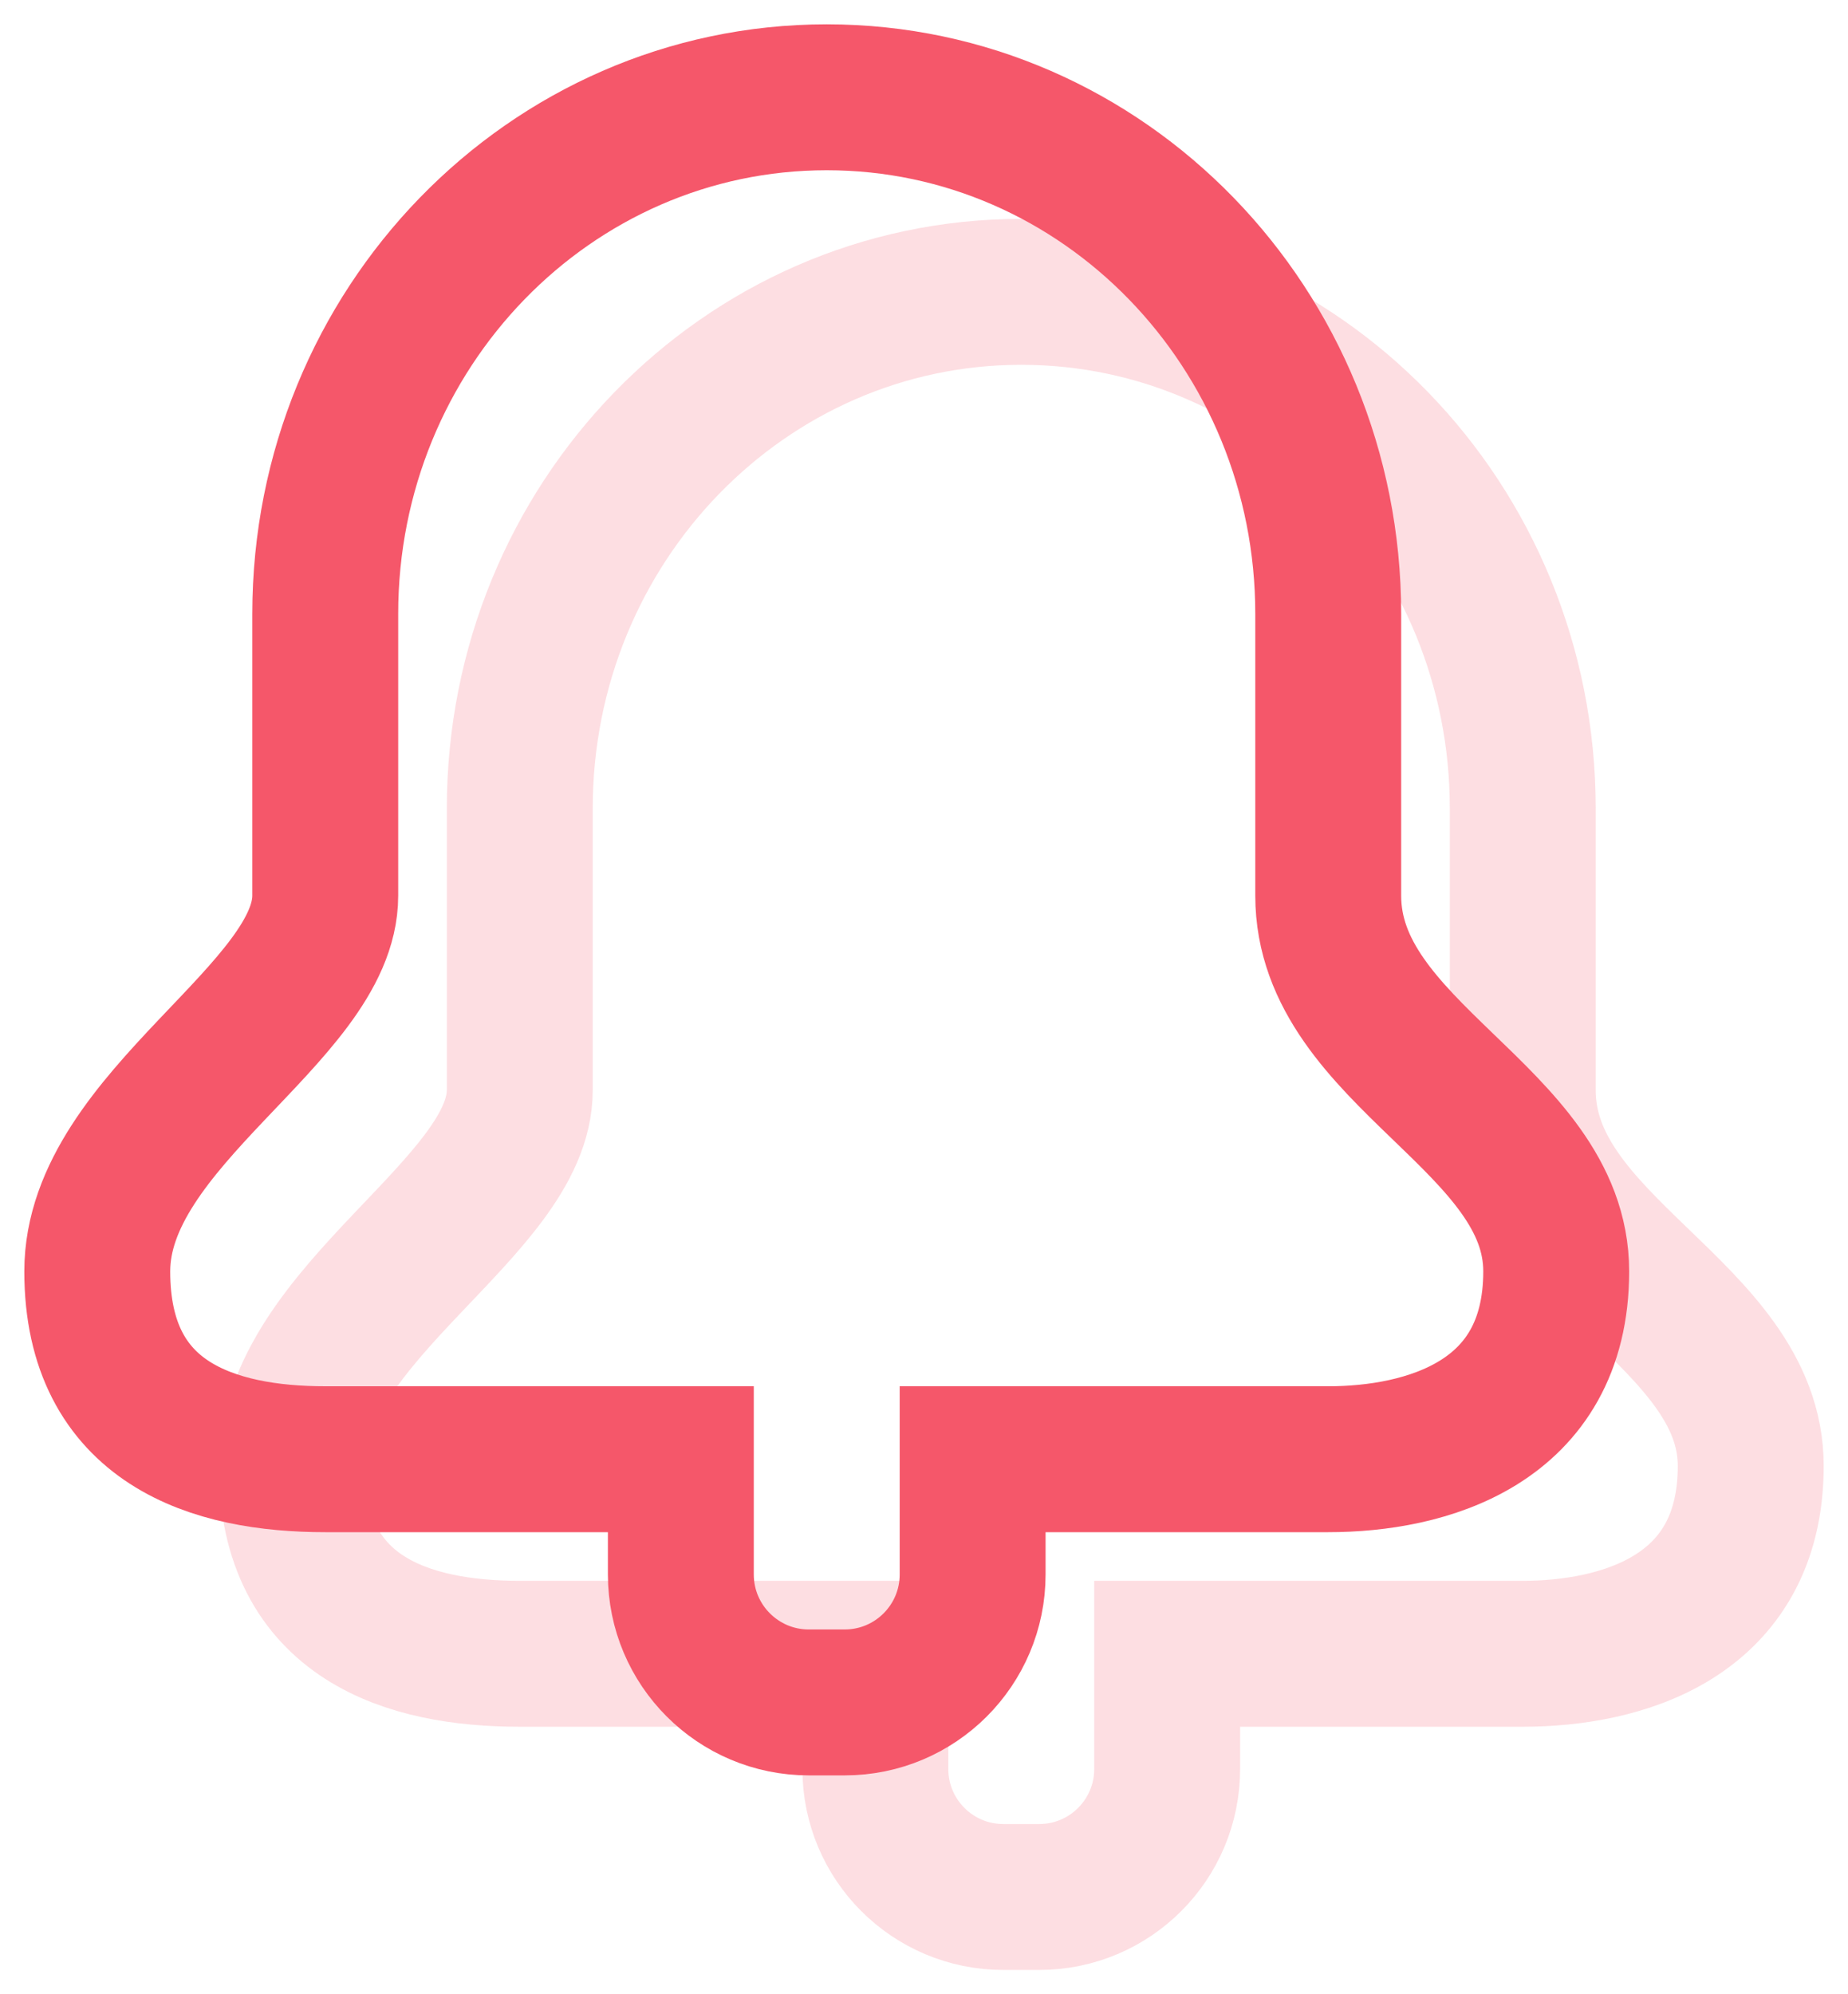
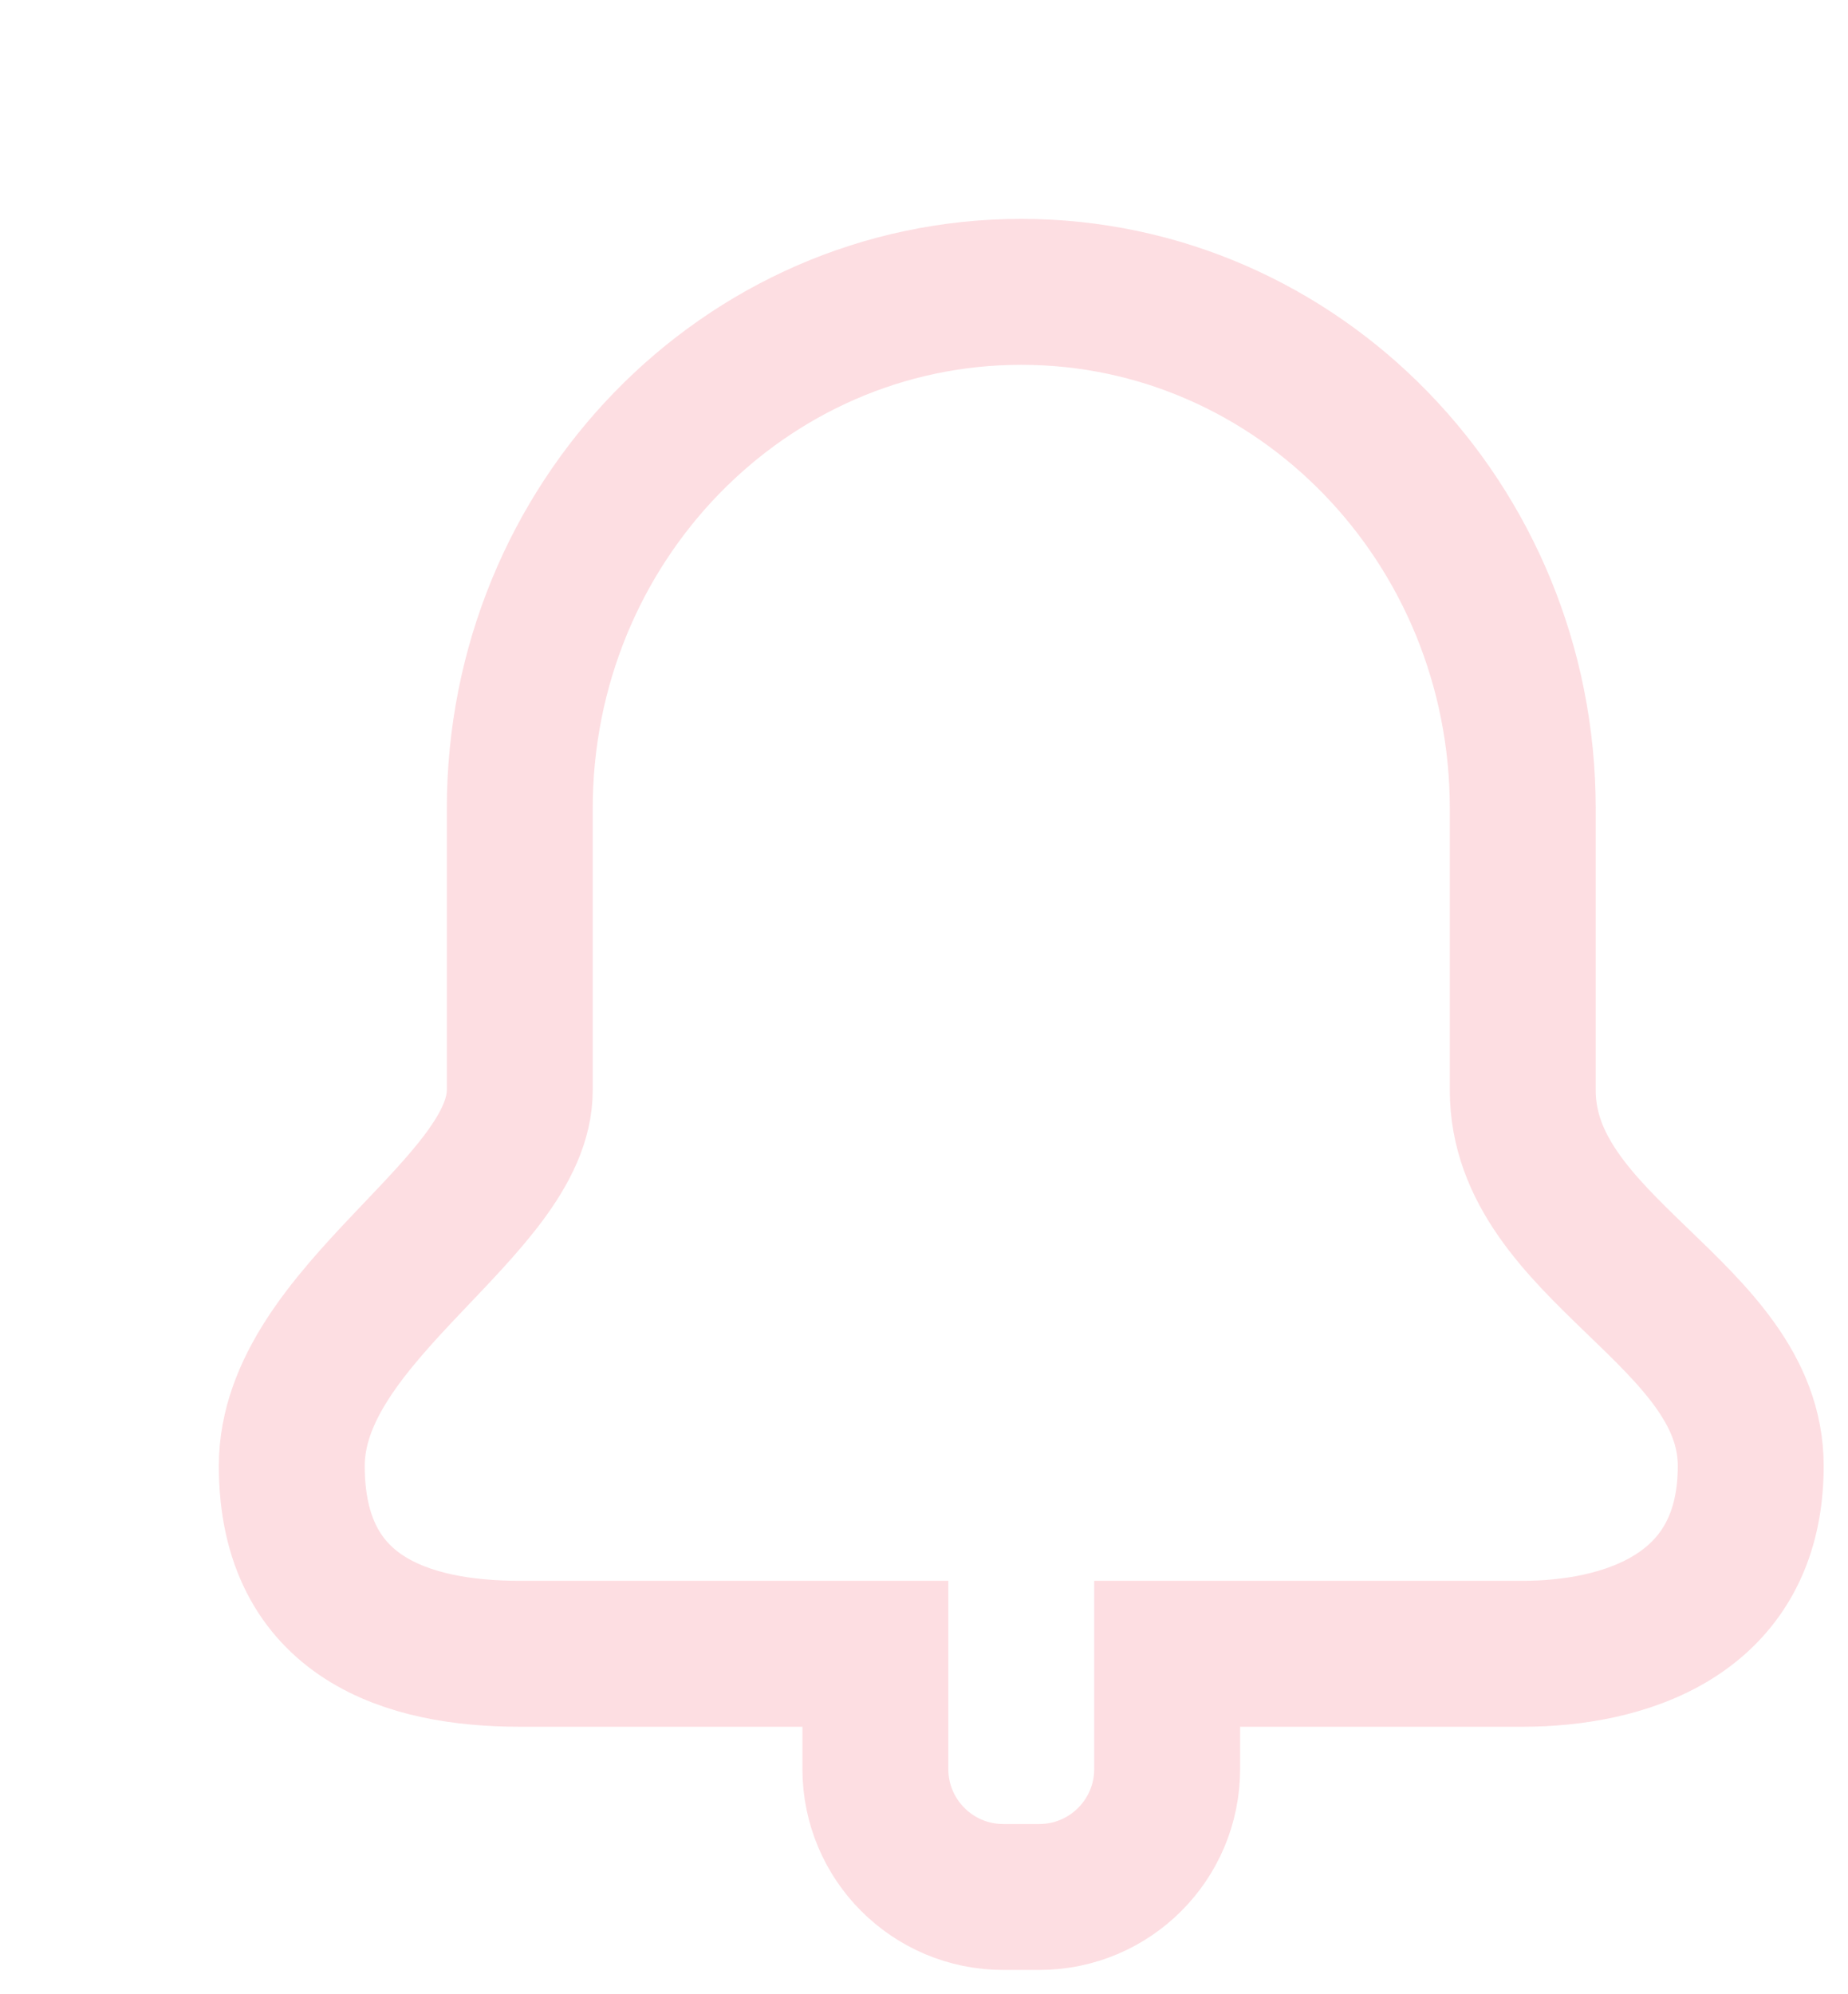
<svg xmlns="http://www.w3.org/2000/svg" width="38px" height="41px" viewBox="0 0 38 41" version="1.1">
  <title>37755784-0C99-4772-973A-4B8FEBE06FD7</title>
  <g id="pages" stroke="none" stroke-width="1" fill="none" fill-rule="evenodd">
    <g id="iOS-SDK" transform="translate(-1241, -2918)" stroke="#F5576A" stroke-width="3">
      <g id="Group-18" transform="translate(0, 1958)">
        <g id="Group-6" transform="translate(1115, 926)">
          <g id="notifications" transform="translate(128, 36)">
            <path d="M19,4 C24.695,4 29.312,8.755 29.312,14.621 L29.312,20.414 L29.312,20.414 C29.312,23.683 34,24.999 34,28.138 C34,31.277 31.3,32 29.312,32 L22,32 L22,34.369 C22,35.822 20.822,37 19.369,37 L18.631,37 C17.178,37 16,35.822 16,34.369 L16,32 L8.688,32 C6.401,32 4,31.277 4,28.138 C4,24.999 8.688,22.828 8.688,20.414 L8.688,14.621 L8.688,14.621 C8.688,8.755 13.305,4 19,4 Z" id="Combined-Shape" opacity="0.198" />
-             <path d="M15,0 C20.695,0 25.312,4.755 25.312,10.621 L25.312,16.414 L25.312,16.414 C25.312,19.683 30,20.999 30,24.138 C30,27.277 27.3,28 25.312,28 L18,28 L18,30.369 C18,31.822 16.822,33 15.369,33 L14.631,33 C13.178,33 12,31.822 12,30.369 L12,28 L4.688,28 C2.401,28 0,27.277 0,24.138 C0,20.999 4.688,18.828 4.688,16.414 L4.688,10.621 L4.688,10.621 C4.688,4.755 9.305,0 15,0 Z" id="Combined-Shape" />
          </g>
        </g>
      </g>
    </g>
  </g>
</svg>